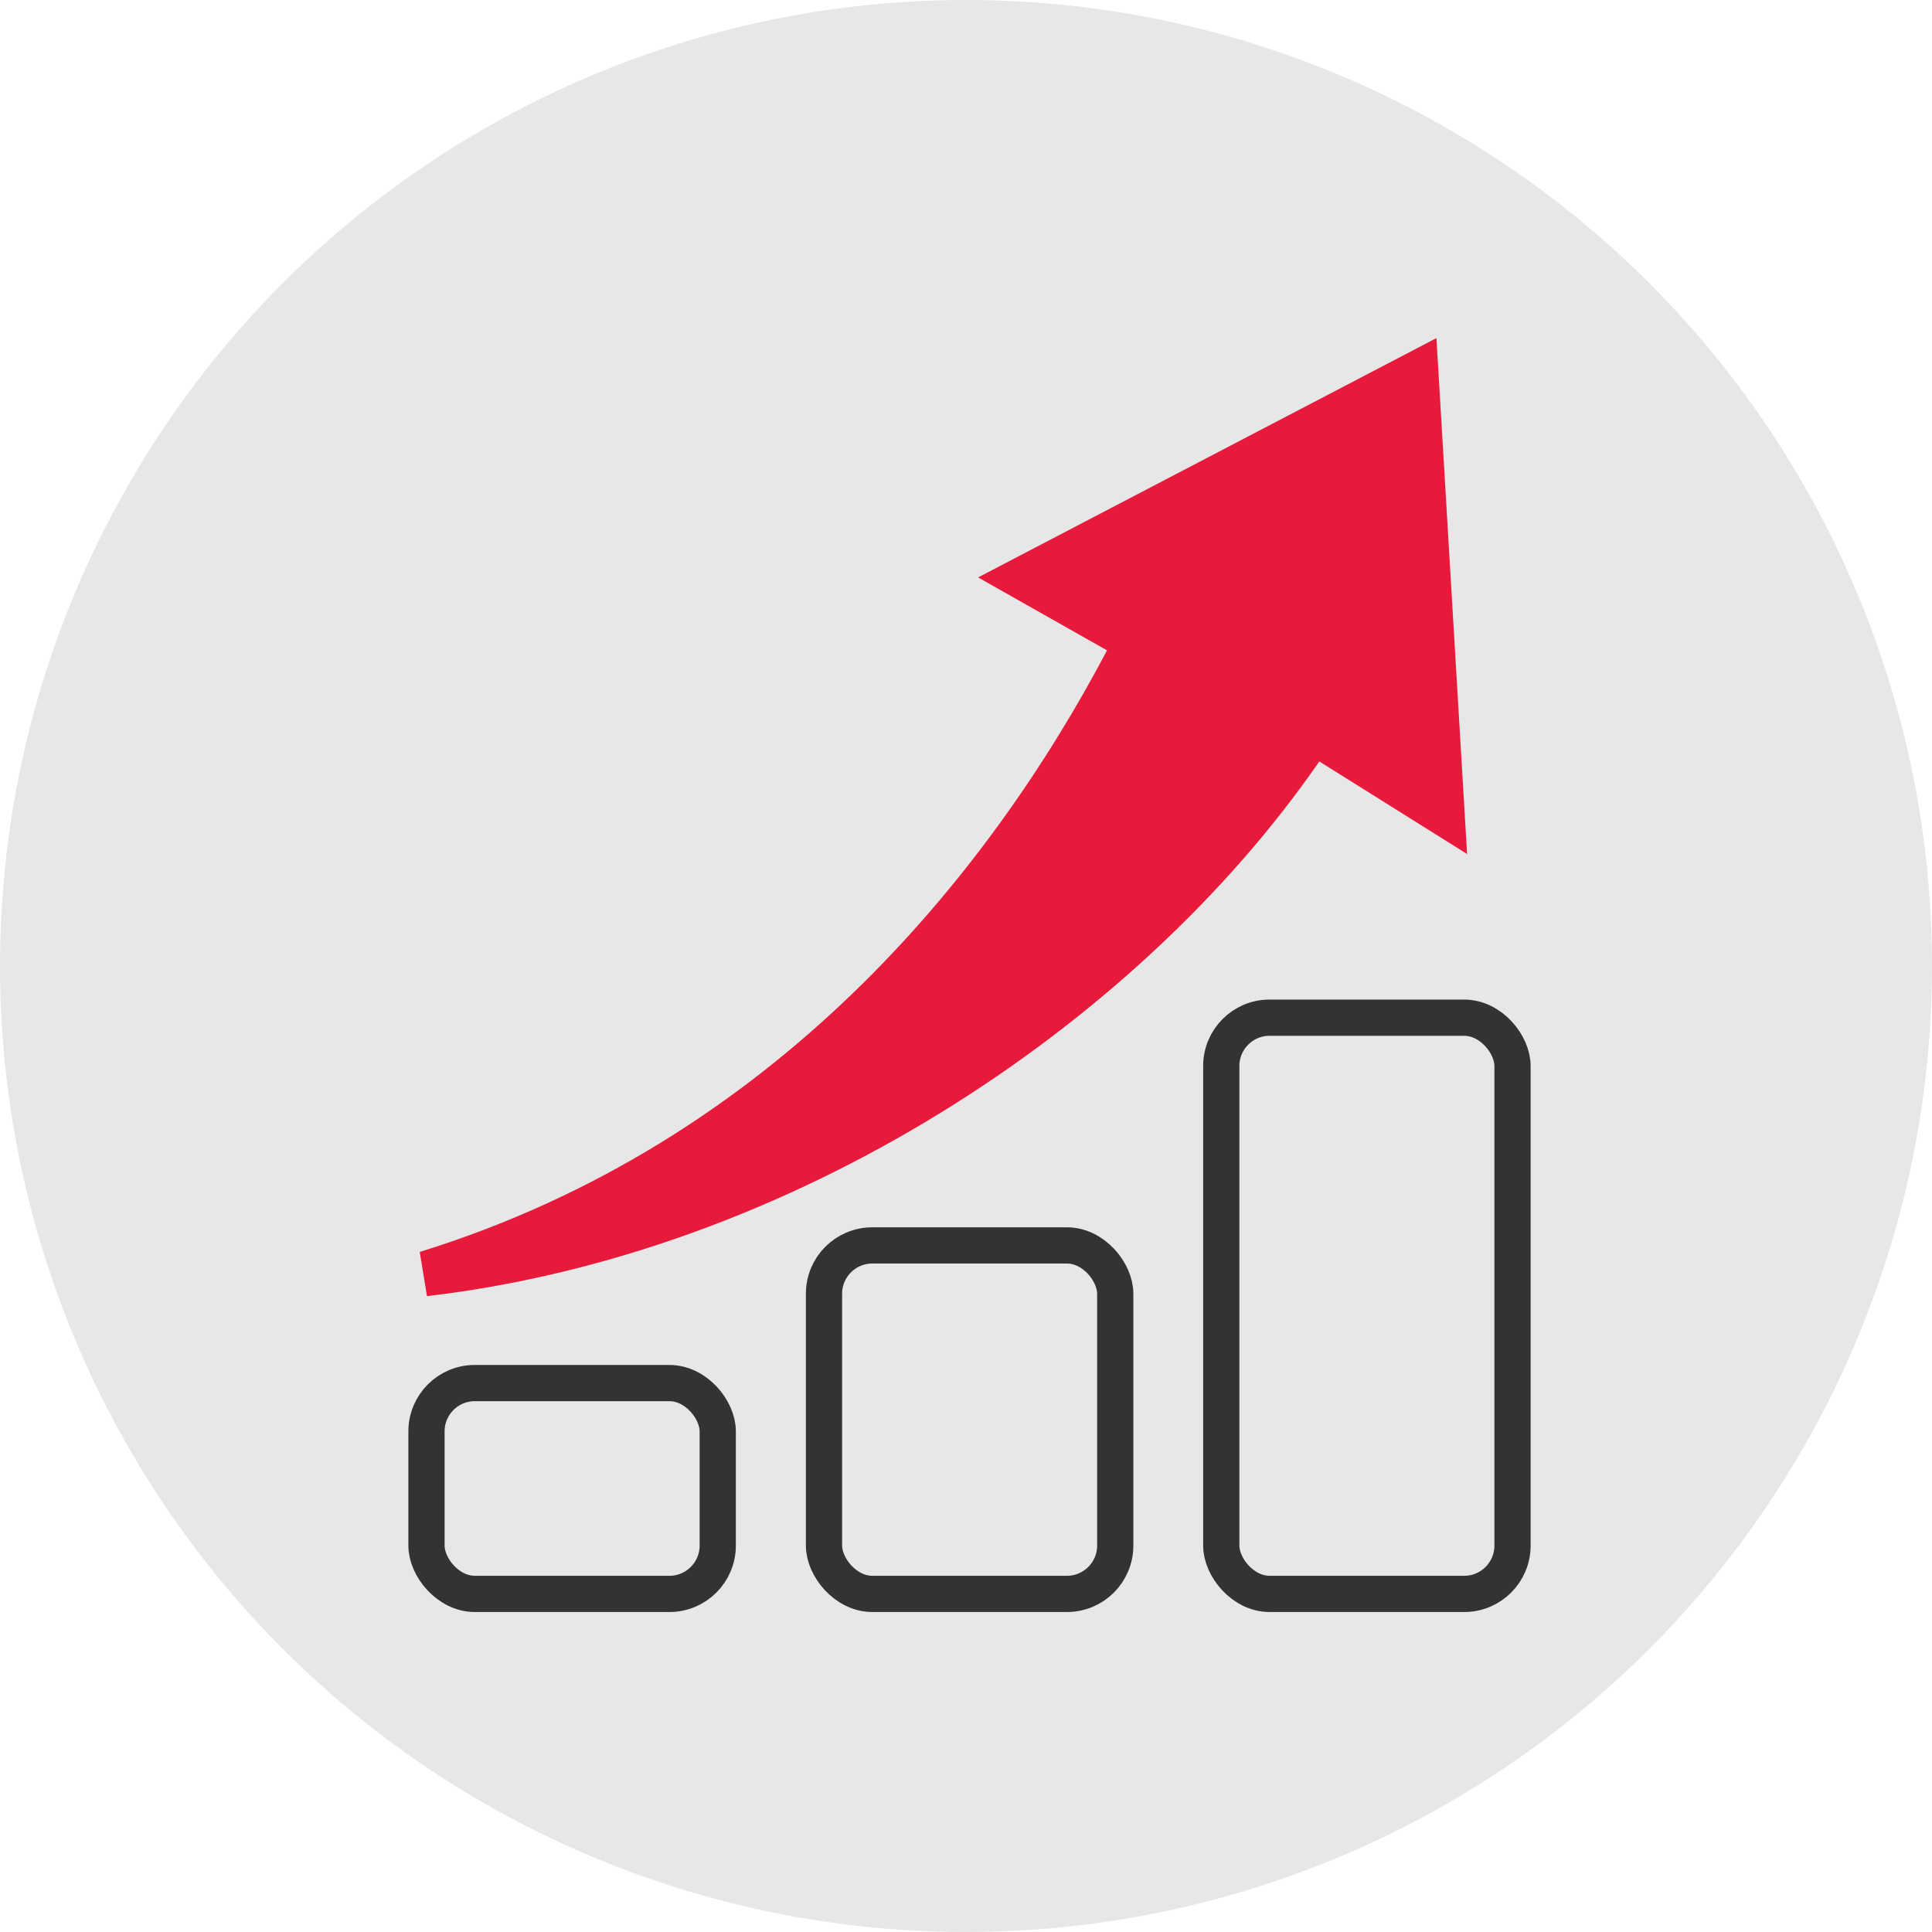
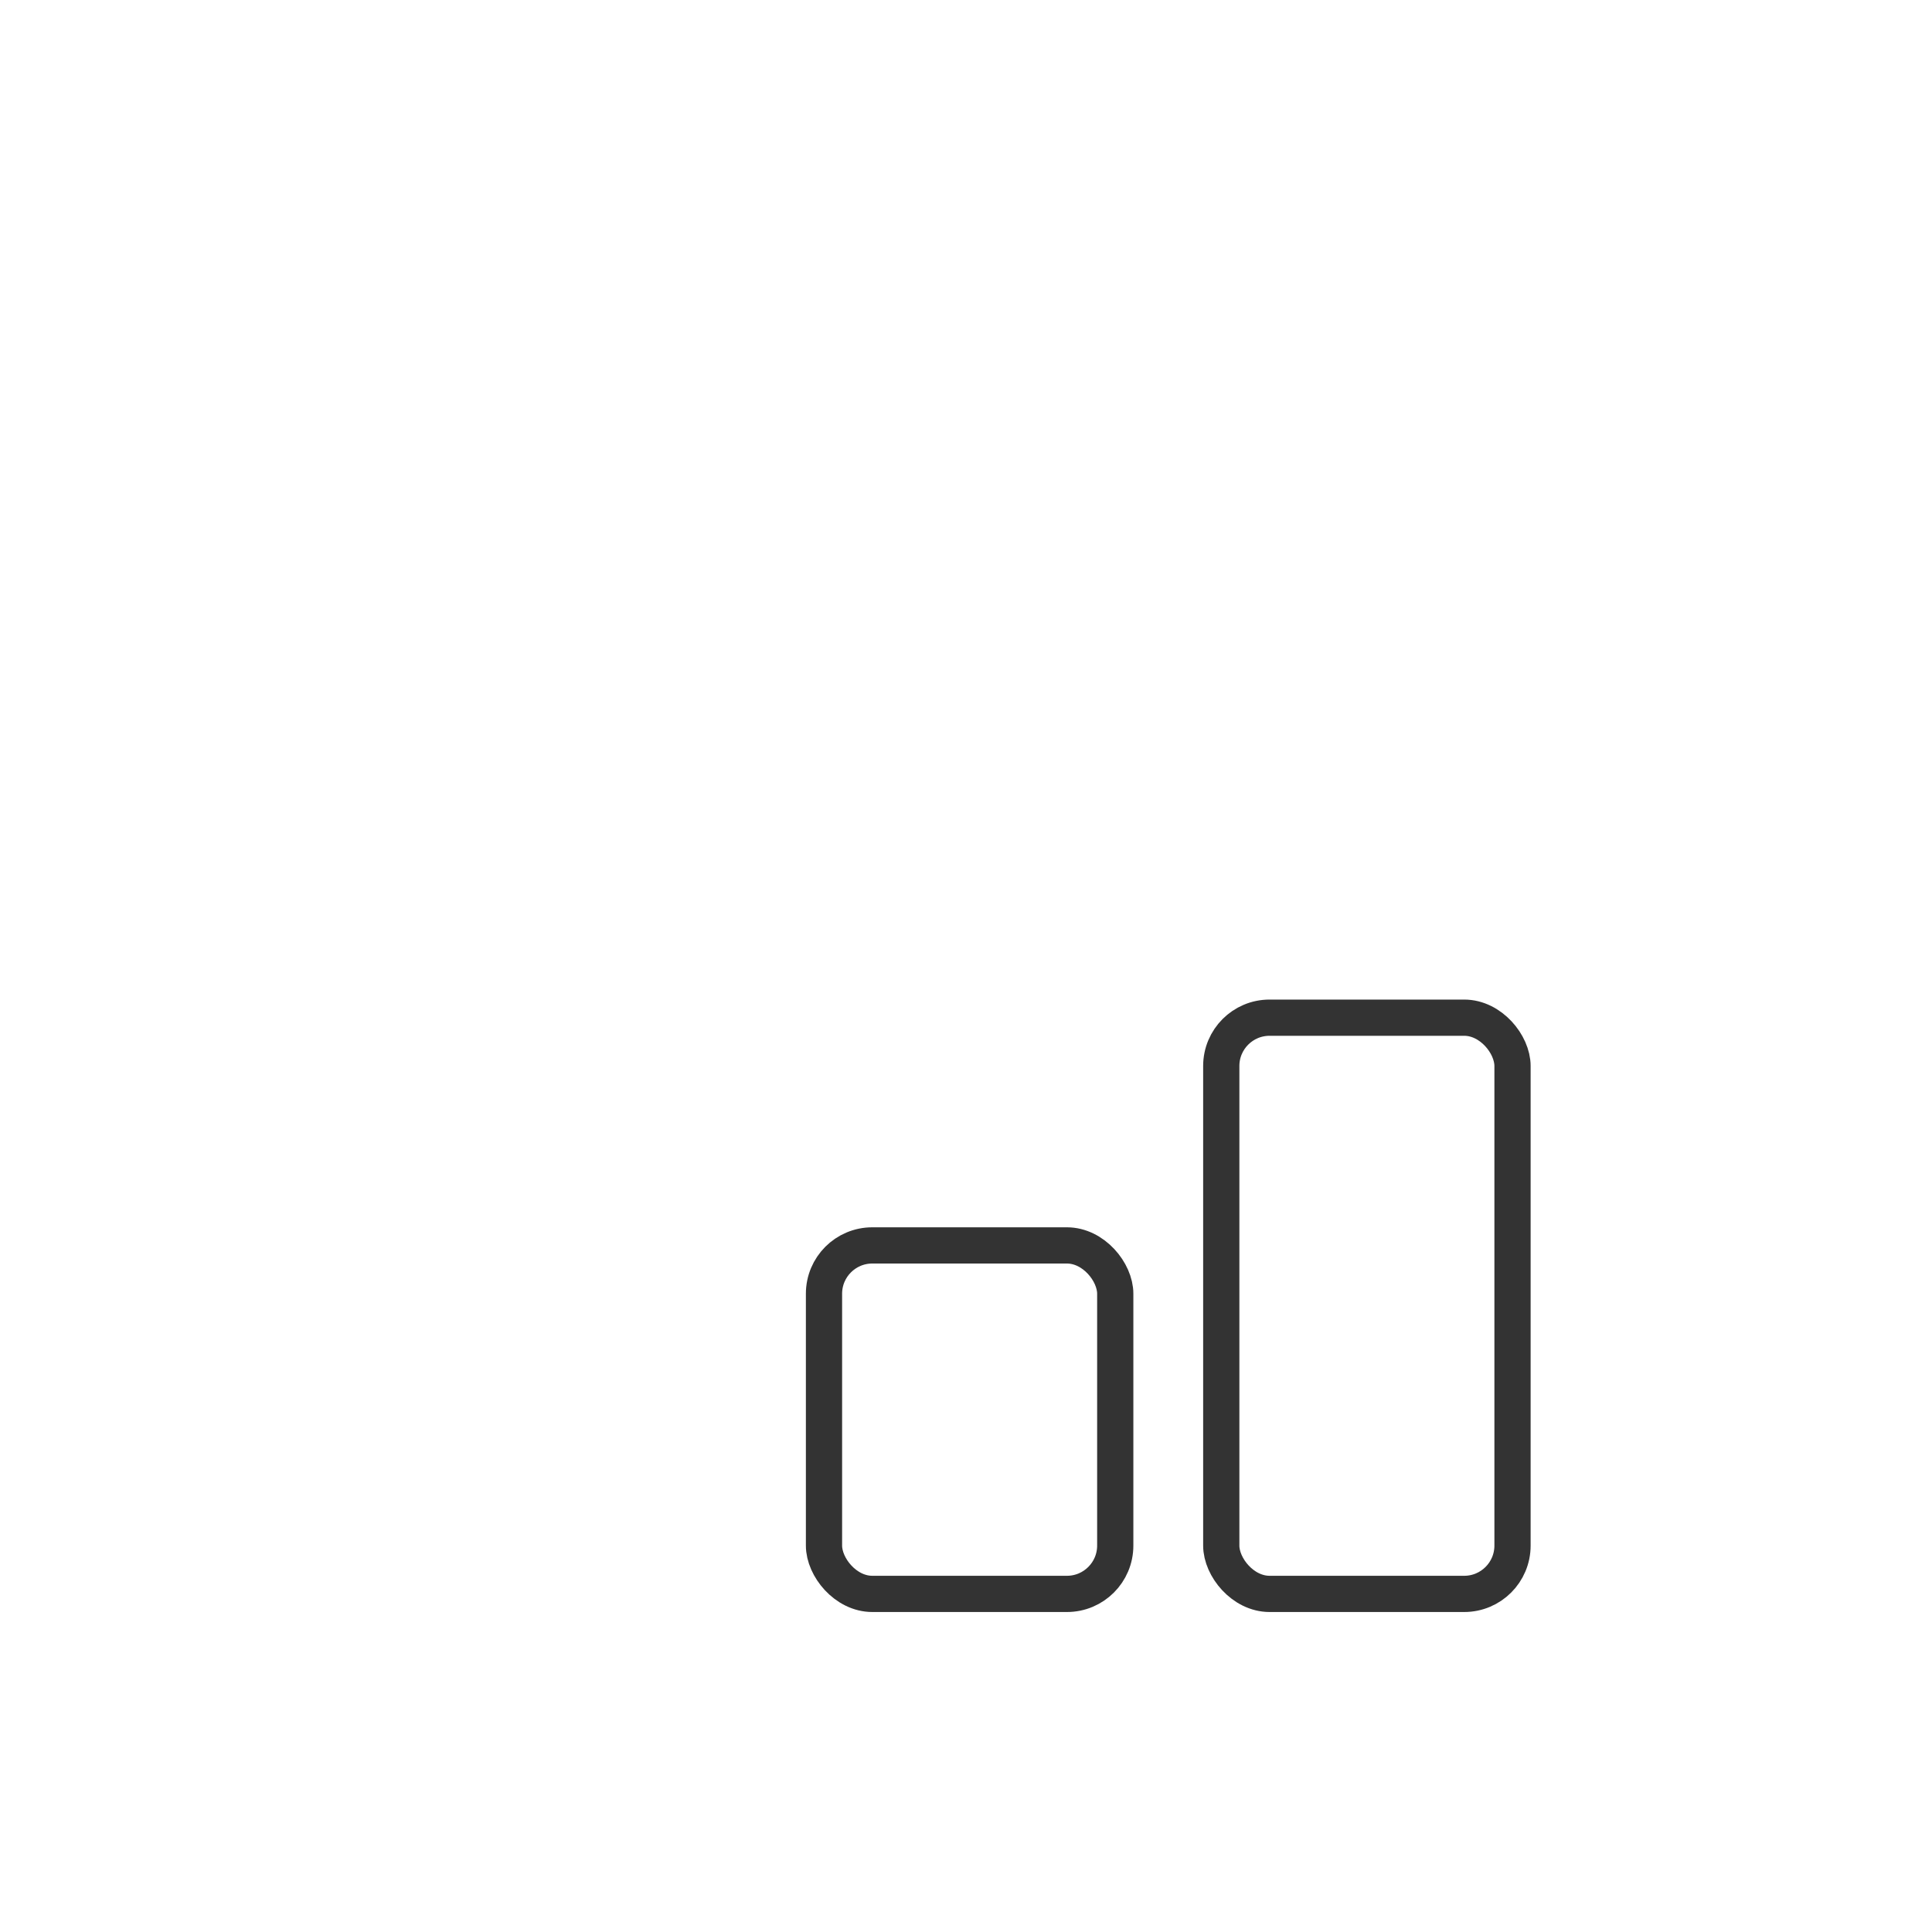
<svg xmlns="http://www.w3.org/2000/svg" id="icons" viewBox="0 0 80 80">
  <defs>
    <style>.cls-1{fill:none;stroke:#333;stroke-miterlimit:10;stroke-width:1.5px;}.cls-2{fill:#e7e7e7;}.cls-3{fill:#e81a3b;}</style>
  </defs>
-   <circle class="cls-2" cx="40" cy="40" r="40" />
  <rect class="cls-1" x="50.57" y="42.14" width="12.06" height="23.86" rx="2" ry="2" />
  <rect class="cls-1" x="34.12" y="51.57" width="12.06" height="14.43" rx="2" ry="2" />
-   <rect class="cls-1" x="17.66" y="57.27" width="12.06" height="8.73" rx="2" ry="2" />
-   <path class="cls-3" d="m60.75,35.38l-1.27-21.38-18.98,9.91,5.34,3.02c-4.89,9.28-13.78,20.36-28.46,24.91l.3,1.83c15.07-1.76,29.32-11.1,36.95-22.14l6.13,3.84Z" />
</svg>